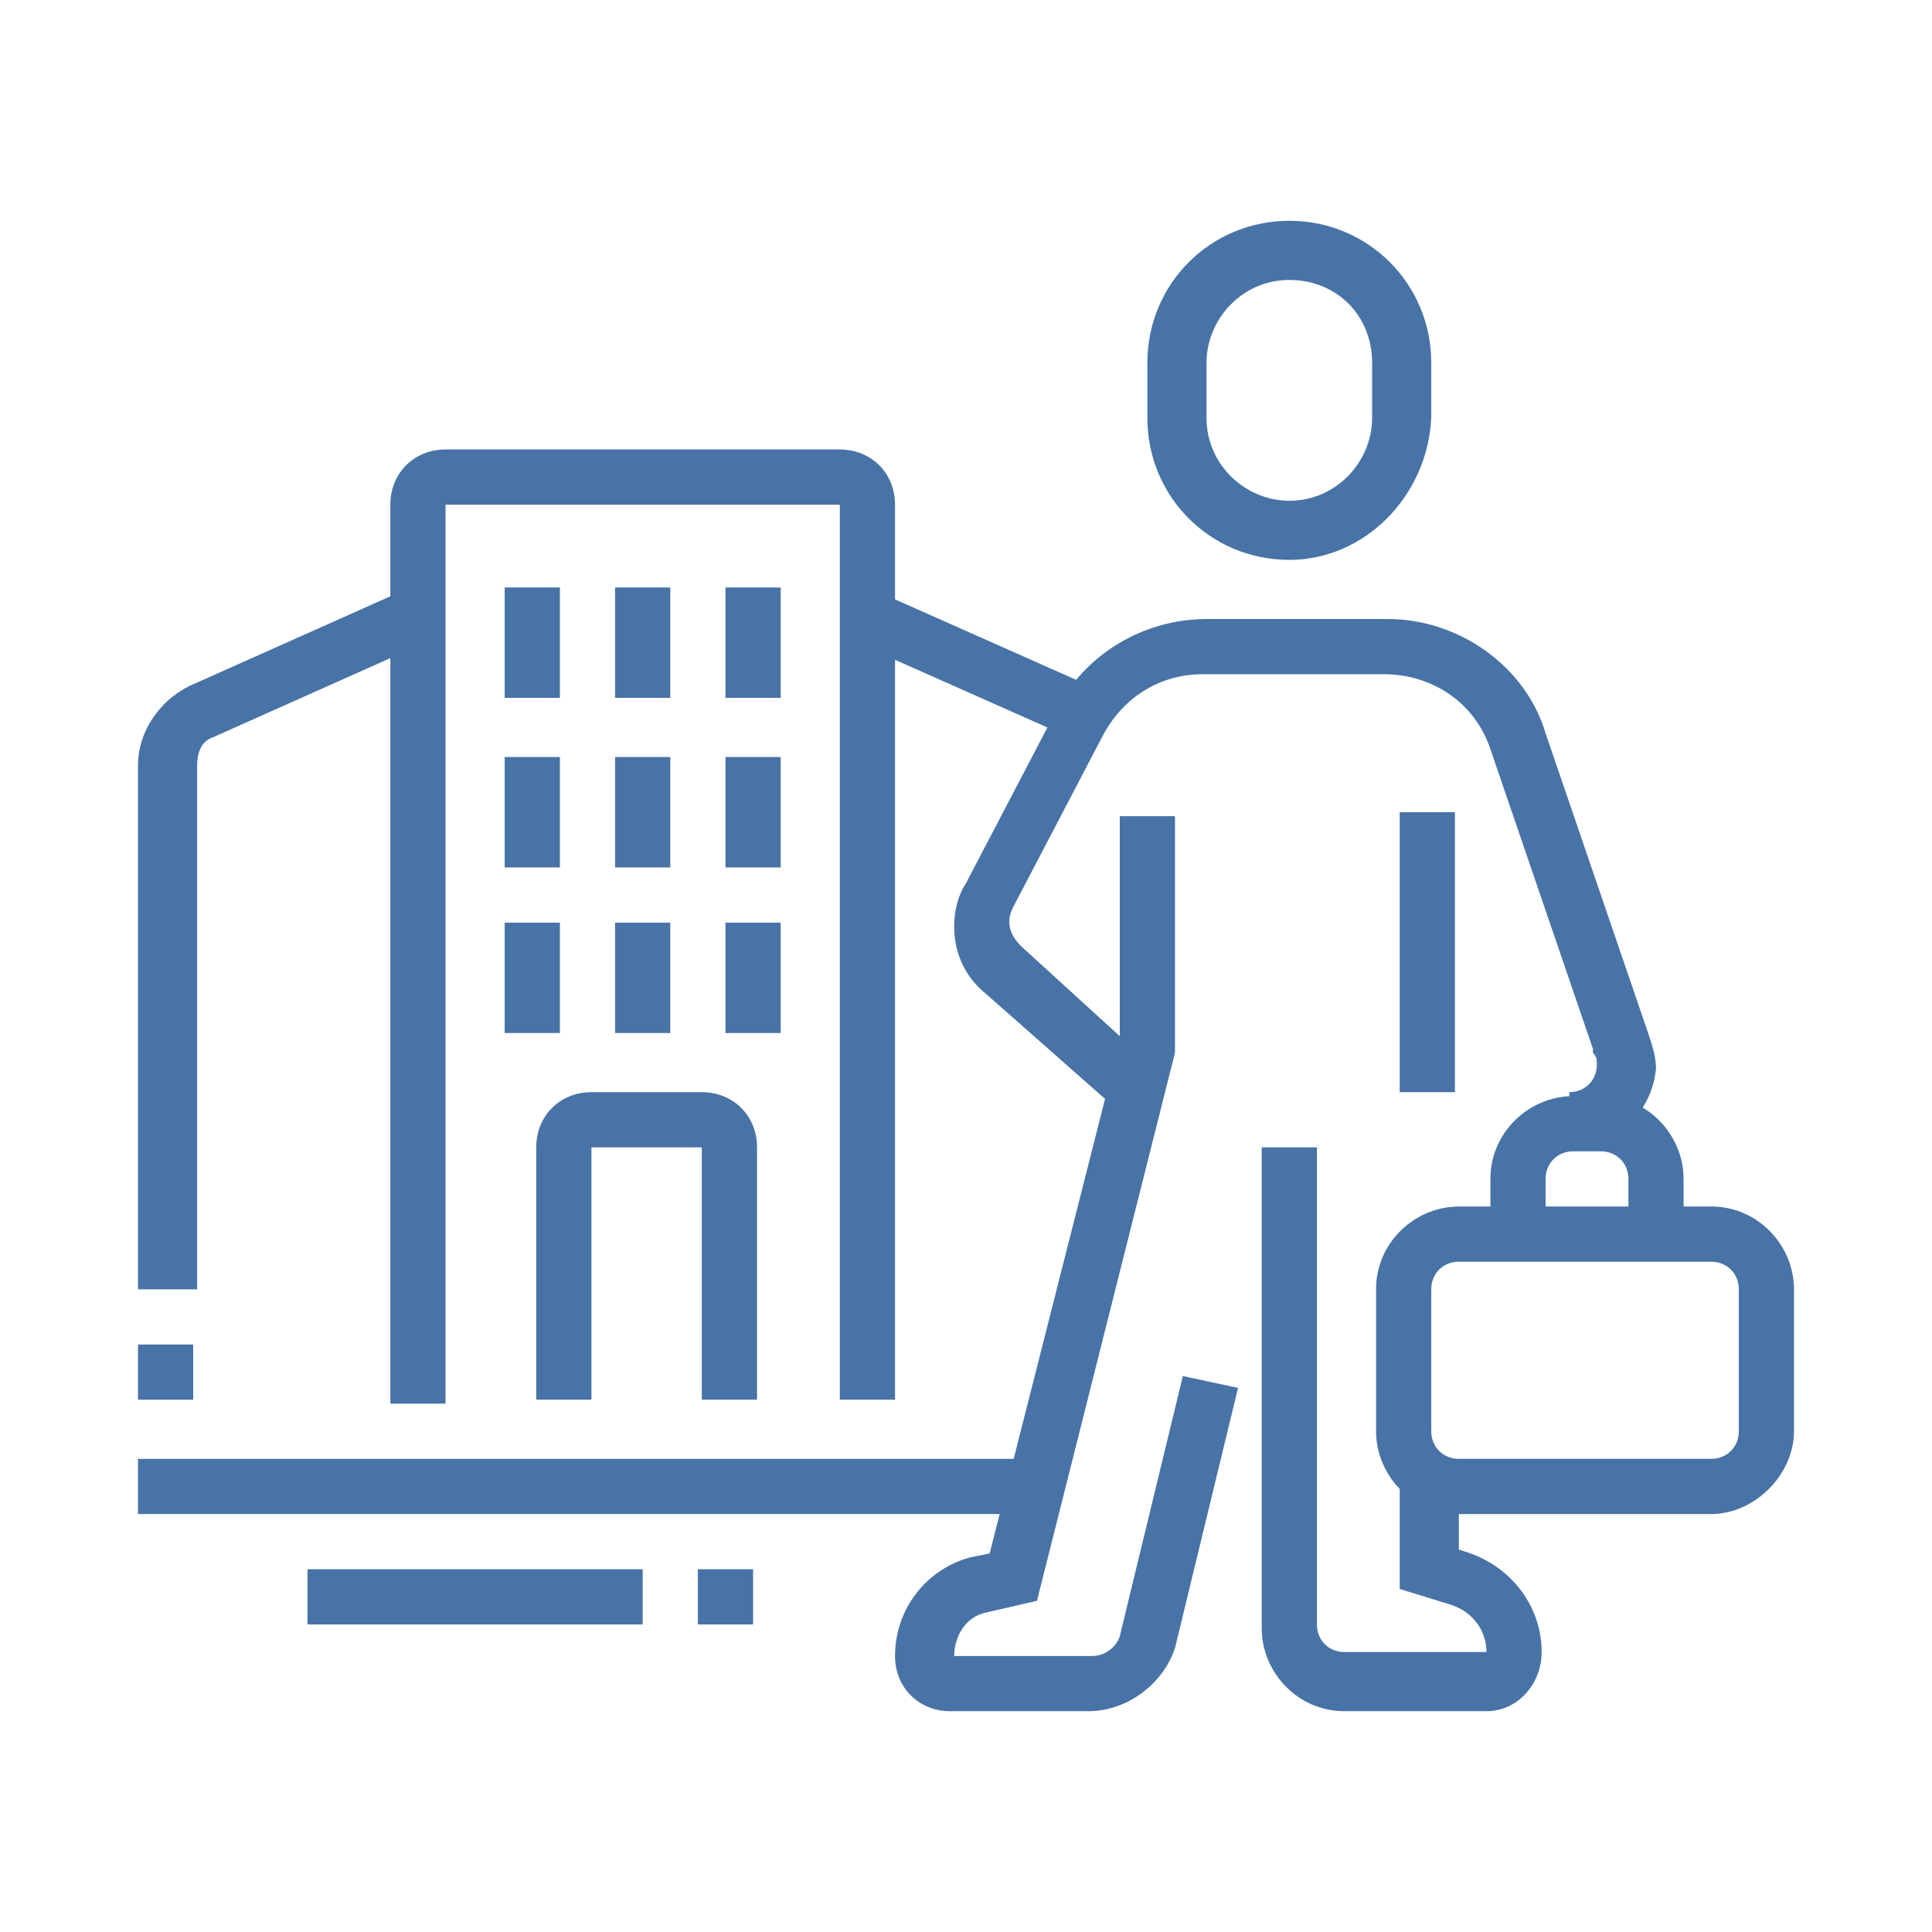
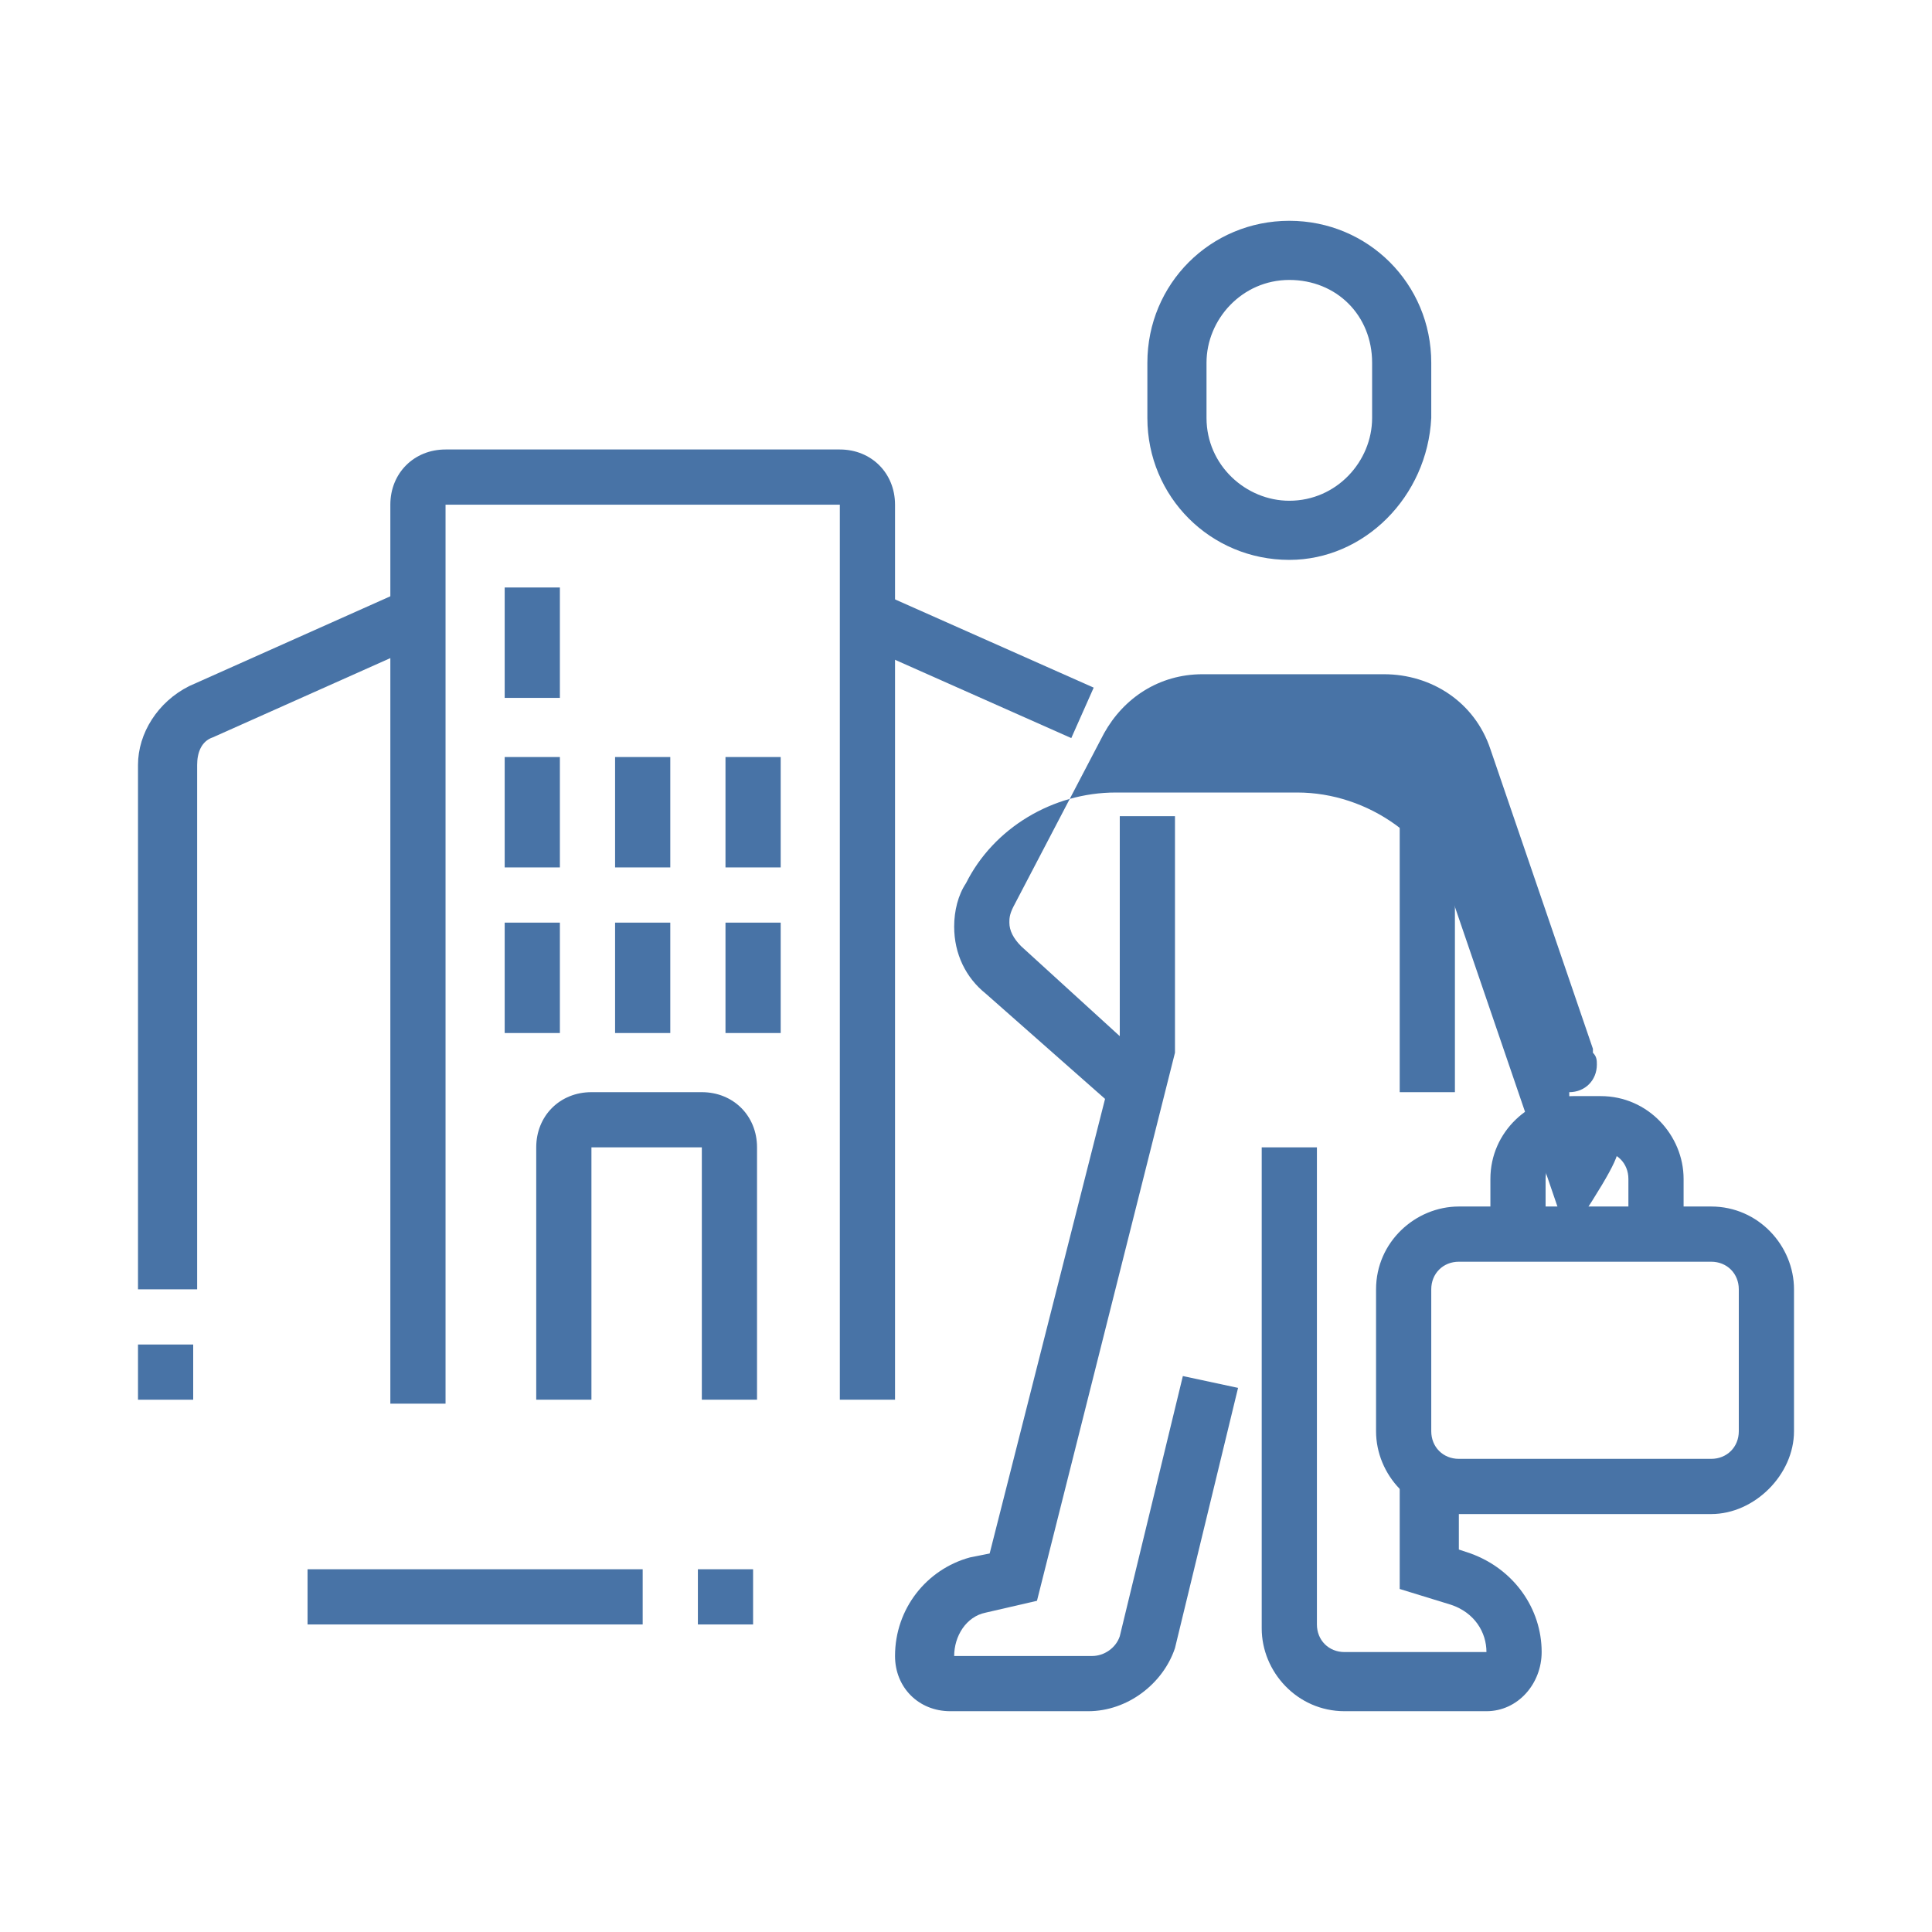
<svg xmlns="http://www.w3.org/2000/svg" version="1.1" id="Layer_1" x="0px" y="0px" width="49px" height="49px" viewBox="0 0 49 49" style="enable-background:new 0 0 49 49;" xml:space="preserve">
  <style type="text/css">
	.st0{fill:#4873A6;}
	.st1{display:none;}
	.st2{display:inline;}
	.st3{display:inline;fill:#4873A6;}
</style>
  <g>
    <path class="st0" d="M37.7,43.4h-3.6c-1.2,0-2.1-1-2.1-2.1V29.1h1.4v12.1c0,0.4,0.3,0.7,0.7,0.7h3.6c0-0.5-0.3-1-0.9-1.2l-1.3-0.4   v-2.8H37v1.8l0.3,0.1c1.1,0.4,1.8,1.4,1.8,2.5C39.1,42.7,38.5,43.4,37.7,43.4z" />
    <rect x="35.5" y="20.6" class="st0" width="1.4" height="7.1" />
    <path class="st0" d="M43.4,38.4H37c-1.2,0-2.1-1-2.1-2.1v-3.6c0-1.2,1-2.1,2.1-2.1h6.4c1.2,0,2.1,1,2.1,2.1v3.6   C45.5,37.4,44.5,38.4,43.4,38.4z M37,32c-0.4,0-0.7,0.3-0.7,0.7v3.6c0,0.4,0.3,0.7,0.7,0.7h6.4c0.4,0,0.7-0.3,0.7-0.7v-3.6   c0-0.4-0.3-0.7-0.7-0.7H37z" />
    <path class="st0" d="M42.7,31.3h-1.4v-1.4c0-0.4-0.3-0.7-0.7-0.7h-0.7c-0.4,0-0.7,0.3-0.7,0.7v1.4h-1.4v-1.4c0-1.2,1-2.1,2.1-2.1   h0.7c1.2,0,2.1,1,2.1,2.1V31.3z" />
-     <path class="st0" d="M39.8,29.1v-1.4c0.4,0,0.7-0.3,0.7-0.7c0-0.1,0-0.2-0.1-0.3l0-0.1L37.8,19c-0.4-1.2-1.5-1.9-2.7-1.9h-4.6   c-1.1,0-2,0.6-2.5,1.5L25.7,23c-0.1,0.2-0.1,0.3-0.1,0.4c0,0.2,0.1,0.4,0.3,0.6l3.4,3.1l-0.9,1.1l-3.4-3c-0.5-0.4-0.8-1-0.8-1.7   c0-0.4,0.1-0.8,0.3-1.1l2.3-4.4c0.7-1.4,2.2-2.3,3.8-2.3h4.6c1.8,0,3.5,1.2,4,2.9l2.6,7.6c0.1,0.3,0.2,0.6,0.2,0.9   C41.9,28.2,41,29.1,39.8,29.1z" />
+     <path class="st0" d="M39.8,29.1v-1.4c0.4,0,0.7-0.3,0.7-0.7c0-0.1,0-0.2-0.1-0.3l0-0.1L37.8,19c-0.4-1.2-1.5-1.9-2.7-1.9h-4.6   c-1.1,0-2,0.6-2.5,1.5L25.7,23c-0.1,0.2-0.1,0.3-0.1,0.4c0,0.2,0.1,0.4,0.3,0.6l3.4,3.1l-0.9,1.1l-3.4-3c-0.5-0.4-0.8-1-0.8-1.7   c0-0.4,0.1-0.8,0.3-1.1c0.7-1.4,2.2-2.3,3.8-2.3h4.6c1.8,0,3.5,1.2,4,2.9l2.6,7.6c0.1,0.3,0.2,0.6,0.2,0.9   C41.9,28.2,41,29.1,39.8,29.1z" />
    <path class="st0" d="M22.7,35.5h-1.4V12.8h-10v22.8H9.9V12.8c0-0.8,0.6-1.4,1.4-1.4h10c0.8,0,1.4,0.6,1.4,1.4V35.5z" />
-     <rect x="3.5" y="37" class="st0" width="22.8" height="1.4" />
    <rect x="7.8" y="39.8" class="st0" width="8.5" height="1.4" />
    <rect x="17.7" y="39.8" class="st0" width="1.4" height="1.4" />
    <path class="st0" d="M19.2,35.5h-1.4v-6.4h-2.8v6.4h-1.4v-6.4c0-0.8,0.6-1.4,1.4-1.4h2.8c0.8,0,1.4,0.6,1.4,1.4V35.5z" />
    <rect x="12.8" y="14.9" class="st0" width="1.4" height="2.8" />
-     <rect x="15.6" y="14.9" class="st0" width="1.4" height="2.8" />
-     <rect x="18.4" y="14.9" class="st0" width="1.4" height="2.8" />
    <rect x="12.8" y="19.2" class="st0" width="1.4" height="2.8" />
    <rect x="15.6" y="19.2" class="st0" width="1.4" height="2.8" />
    <rect x="18.4" y="19.2" class="st0" width="1.4" height="2.8" />
    <rect x="12.8" y="23.4" class="st0" width="1.4" height="2.8" />
    <rect x="15.6" y="23.4" class="st0" width="1.4" height="2.8" />
    <rect x="18.4" y="23.4" class="st0" width="1.4" height="2.8" />
    <path class="st0" d="M4.9,32.7H3.5V19.4c0-0.8,0.5-1.6,1.3-2l5.6-2.5l0.6,1.3l-5.6,2.5c-0.3,0.1-0.4,0.4-0.4,0.7V32.7z" />
    <rect x="24" y="13.8" transform="matrix(0.406 -0.914 0.914 0.406 -0.671 32.617)" class="st0" width="1.4" height="6" />
    <rect x="3.5" y="34.1" class="st0" width="1.4" height="1.4" />
    <path class="st0" d="M27.6,43.4h-3.5c-0.8,0-1.4-0.6-1.4-1.4c0-1.2,0.8-2.2,1.9-2.5l0.5-0.1l3.3-13v-5.7h1.4l0,6l-3.5,13.9L25,40.9   c-0.5,0.1-0.8,0.6-0.8,1.1h3.5c0.3,0,0.6-0.2,0.7-0.5l1.6-6.6l1.4,0.3l-1.6,6.6C29.5,42.7,28.6,43.4,27.6,43.4z" />
    <path class="st0" d="M32.7,14.2c-2,0-3.6-1.6-3.6-3.6V9.2c0-2,1.6-3.6,3.6-3.6s3.6,1.6,3.6,3.6v1.4C36.2,12.6,34.6,14.2,32.7,14.2z    M32.7,7.1c-1.2,0-2.1,1-2.1,2.1v1.4c0,1.2,1,2.1,2.1,2.1c1.2,0,2.1-1,2.1-2.1V9.2C34.8,8,33.9,7.1,32.7,7.1z" />
  </g>
  <g class="st1">
    <g class="st2">
      <rect x="20.6" y="32.3" class="st0" width="1.4" height="11.4" />
      <path class="st0" d="M18.4,43.7H17V30.9c0-3.1,2.6-5.7,5.7-5.7v-0.7c-1.3-0.8-2.1-2-2.1-3.5v-3.2c-1.2-0.9-1.4-1.9-1.4-3.2    c0-1,0.7-2.3,0.8-2.5l0.4-0.8l0.7,0.6c0.5,0.5,1.7,1.2,2.4,1.2h1.4c2.4,0,4.3,1.9,4.3,4.3v3.6c0,1.2-0.5,2.4-1.4,3.2v1.1    c3.1,0,5.7,2.6,5.7,5.7v8.9c0,1.4-1.1,2.5-2.5,2.5h-4.3c-1.4,0-2.5-1.1-2.5-2.5c0-1.4,1.1-2.5,2.5-2.5h1.8v-1.4h1.4v2.8h-3.2    c-0.6,0-1.1,0.5-1.1,1.1c0,0.6,0.5,1.1,1.1,1.1h4.3c0.6,0,1.1-0.5,1.1-1.1v-8.9c0-2.4-1.9-4.3-4.3-4.3h-1.4v-3.2l0.3-0.2    c0.7-0.5,1.1-1.4,1.1-2.3v-3.6c0-1.6-1.3-2.8-2.8-2.8h-1.4c-0.9,0-1.9-0.6-2.6-1c-0.2,0.4-0.3,0.8-0.3,1c0,1.1,0.2,1.6,1.1,2.3    L22,17v3.9c0,1.1,0.6,2,1.7,2.5l0.4,0.2v3.1h-1.4c-2.4,0-4.3,1.9-4.3,4.3V43.7z" />
      <polygon class="st0" points="25.8,38.6 23.8,36.6 29.8,30.6 29.8,36.6 28.4,36.6 28.4,34 25.9,36.6 26.8,37.6   " />
      <path class="st0" d="M25.2,28.4c-1.4,0-2.5-1.1-2.5-2.5h1.4c0,0.6,0.5,1.1,1.1,1.1c0.6,0,1.1-0.5,1.1-1.1h1.4    C27.7,27.3,26.6,28.4,25.2,28.4z" />
      <rect x="28.4" y="41.6" class="st0" width="1.4" height="2.1" />
      <path class="st0" d="M14.8,33.3c-1.1-0.9-2-3.2-2-4.5c0-3.3,1-5,2.8-5c2.2,0,2.5,1.2,2.5,2h-1.4c0-0.2,0-0.5-1.1-0.5    c-0.9,0-1.4,1.2-1.4,3.6c0,0.9,0.8,2.8,1.5,3.4L14.8,33.3z" />
      <path class="st0" d="M12,25.2c-0.5,0-1.1-0.1-1.6-0.4l0.6-1.3c0.3,0.1,0.7,0.2,1,0.2V25.2z" />
      <path class="st0" d="M8.1,22.4C8,22,7.9,21.5,7.8,21l1.4-0.2c0,0.4,0.1,0.7,0.2,1L8.1,22.4z" />
      <path class="st0" d="M9.2,19.5H7.8c0-1.1-0.1-2.8-0.7-2.8c-1.9,0-2.8-0.7-2.8-2.1c0-2.6,1.7-2.7,2.4-2.8c0.1,0,0.2,0,0.2,0    c0.8-0.3,1.4-1,2-1.8c0.3-0.4,0.7-0.8,1.1-1.2l1,1c-0.4,0.4-0.7,0.8-1,1.1c-0.7,0.9-1.4,1.7-2.6,2.2c-0.2,0.1-0.4,0.1-0.6,0.1    c-0.6,0-1,0.1-1,1.4c0,0.3,0,0.7,1.4,0.7C9,15.2,9.2,17.5,9.2,19.5z" />
      <path class="st0" d="M11.9,8.8L11,7.7c0.3-0.2,0.6-0.5,1-0.6l0.7,1.2C12.4,8.5,12.2,8.6,11.9,8.8z" />
      <path class="st0" d="M17,13.8h-1.4c0-1.6,0.9-2.3,1.5-2.7c0.5-0.4,0.6-0.5,0.6-0.9c0-2.8-1.1-2.8-1.4-2.8c-0.4,0-0.8,0-1.1,0.1    L15,6.1C15.4,6,15.9,6,16.3,6c1.3,0,2.8,0.7,2.8,4.3c0,1.1-0.7,1.6-1.2,2C17.4,12.7,17,12.9,17,13.8z" />
      <path class="st0" d="M32,24.5h-1.4c0-0.9,0.7-1.4,1.3-1.9c0.3-0.3,0.8-0.7,0.8-0.9c0-1.5-0.6-2.1-2.1-2.1v-1.4    c2.3,0,3.6,1.3,3.6,3.6c0,0.9-0.7,1.5-1.3,2C32.5,23.9,32,24.3,32,24.5z" />
      <path class="st0" d="M37.7,20.2c-2,0-2.2-1.8-2.4-2.9c-0.1-1.2-0.3-1.3-0.5-1.3c-0.3,0-0.5,0.1-0.8,0.2c-0.5,0.2-1,0.5-2,0.5    c-1.3,0-2.1-1.1-2.1-2.8h1.4c0,0.2,0,1.4,0.7,1.4c0.7,0,1.1-0.2,1.4-0.3c0.4-0.2,0.8-0.4,1.4-0.4c1.6,0,1.8,1.6,1.9,2.6    c0.2,1.4,0.3,1.7,0.9,1.7c0.3,0,0.7-0.9,0.7-3.6c0-1.5,0.8-1.9,1.4-2.2c0.5-0.2,0.7-0.3,0.7-1.4c0-1.3,1.1-1.8,1.9-2.1    c0.8-0.3,1-0.5,1-0.8h1.4c0,1.4-1.1,1.8-1.9,2.1c-0.8,0.3-1,0.4-1,0.7c0,1.8-0.8,2.3-1.6,2.7c-0.5,0.2-0.6,0.3-0.6,0.9    C39.8,17.8,39.5,20.2,37.7,20.2z" />
      <path class="st0" d="M42.1,7.6c-0.3-0.2-0.6-0.3-1-0.5l0.5-1.3C42,6,42.4,6.2,42.8,6.4L42.1,7.6z" />
      <path class="st0" d="M33.4,8.8c-0.7,0-1.2-0.3-1.8-0.6c-0.1-0.1-0.3-0.2-0.5-0.3l0.7-1.3C32,6.8,32.2,6.9,32.4,7    c0.5,0.3,0.7,0.4,1,0.4c0.6,0,0.9-0.3,1.5-0.8c0.7-0.6,1.6-1.4,3.5-1.4c0.5,0,0.9,0,1.3,0.1l-0.2,1.4c-0.4,0-0.8-0.1-1.2-0.1    c-1.3,0-1.9,0.5-2.5,1C35.2,8.3,34.5,8.8,33.4,8.8z" />
      <path class="st0" d="M29.1,11.7h-1.4c0-1.2-0.3-1.6-0.7-2c-0.3-0.3-0.7-0.8-0.7-1.5c0-1.2,1.2-2.1,2.8-2.1v1.4    c-0.8,0-1.4,0.3-1.4,0.7c0,0.2,0.1,0.3,0.3,0.6C28.5,9.2,29.1,9.9,29.1,11.7z" />
      <path class="st0" d="M40.5,30.9c-1.1,0-1.6-0.9-1.9-1.6c-0.1-0.2-0.2-0.5-0.3-0.6c0,0,0,0,0,0c-2.4,0-2.8-1.3-2.8-2.1    c0-1.1,0.9-2.8,3.6-2.8c2.2,0,3.6,1.9,3.6,5C42.7,30.2,42,30.9,40.5,30.9z M39.1,25.2c-1.7,0-2.1,0.9-2.1,1.4c0,0.3,0,0.7,1.4,0.7    c0.9,0,1.3,0.8,1.6,1.4c0.3,0.6,0.4,0.7,0.6,0.7c0.6,0,0.7-0.1,0.7-0.7C41.2,27.7,41,25.2,39.1,25.2z" />
    </g>
    <rect x="40.5" y="20.2" class="st3" width="1.4" height="1.4" />
  </g>
  <g class="st1">
    <path class="st3" d="M29.9,11.8c-1.9-0.8-4-1.2-6.1-1.2c-1.2,0-2.2,0.1-3.3,0.3l-0.3-1.4c1.2-0.3,2.4-0.4,3.6-0.4   c2.3,0,4.6,0.4,6.7,1.3L29.9,11.8z" />
    <path class="st3" d="M23.8,44.8C14,44.8,6,36.8,6,27c0-0.8,0-1.4,0.1-2.1L7.5,25c-0.1,0.6-0.1,1.3-0.1,2c0,9,7.3,16.4,16.4,16.4   S40.2,36,40.2,27c0-3.4-1-6.7-3-9.4l1.2-0.8c2.1,3,3.3,6.6,3.3,10.3C41.6,36.8,33.6,44.8,23.8,44.8z" />
    <path class="st3" d="M40.9,27h-1.8c-1.3,0-2.6-0.6-3.4-1.7l-2.1-2.8c-0.5-0.7-1.4-1.1-2.3-1.1H28c-1.5,0-2.9-1-3.4-2.4l-0.7-2.1   c-0.1-0.2-0.1-0.4-0.1-0.6c0-1.1,0.9-1.9,1.9-1.9h2.3v1.4h-2.3c-0.3,0-0.5,0.2-0.5,0.5c0,0.1,0,0.1,0,0.2l0.7,2.1   c0.3,0.9,1.1,1.5,2,1.5h3.3c1.3,0,2.6,0.6,3.4,1.7l2.1,2.8c0.5,0.7,1.4,1.1,2.3,1.1h1.8V27z" />
    <path class="st3" d="M30,40.5c-0.1,0-0.2,0-0.3,0c-0.9-0.2-1.6-1-1.6-2v-1.3c0-0.4-0.2-0.9-0.5-1.2c-0.6-0.7-1-1.4-1-2.3v-0.7   c0-0.3-0.2-0.6-0.6-0.7l-1.5-0.3c-0.9-0.2-1.5-0.9-1.7-1.7l-0.5-3.1c0-0.2,0-0.3,0-0.5c0-1,0.5-1.9,1.3-2.5l0.6-0.4   c0.5-0.3,1-0.5,1.6-0.5h2c0.8,0,1.5,0.3,2,0.8l0.9,0.9c0.3,0.3,0.6,0.4,1,0.4h0.9c0.9,0,1.7,0.4,2.3,1.1l1.2,1.6   c0.3,0.4,0.4,0.8,0.4,1.3v1.1c0,0.6-0.2,1.1-0.6,1.5l-2.6,2.6c-0.3,0.3-0.4,0.6-0.5,0.9l-1,3.4C31.6,40,30.8,40.5,30,40.5z    M25.9,24.9c-0.3,0-0.6,0.1-0.8,0.2l-0.6,0.4c-0.4,0.3-0.7,0.8-0.7,1.3c0,0.1,0,0.2,0,0.3l0.5,3.1c0,0.3,0.3,0.5,0.6,0.6l1.5,0.3   c1,0.2,1.7,1.1,1.7,2.1v0.7c0,0.6,0.3,1,0.6,1.3c0.5,0.6,0.9,1.3,0.9,2.2v1.3c0,0.3,0.2,0.5,0.4,0.6c0.3,0,0.5-0.1,0.6-0.4l1-3.4   c0.2-0.6,0.5-1.1,0.9-1.5l2.6-2.6c0.1-0.1,0.2-0.3,0.2-0.5v-1.1c0-0.2-0.1-0.3-0.1-0.4v0l-1.2-1.6c-0.3-0.4-0.7-0.6-1.1-0.6h-0.9   c-0.8,0-1.5-0.3-2-0.8l-0.9-0.9c-0.3-0.3-0.6-0.4-1-0.4H25.9z" />
    <path class="st3" d="M17.3,43l-1.2-0.8l1-1.4c0.2-0.3,0.3-0.6,0.3-0.9s-0.1-0.6-0.3-0.9l-0.6-1c-0.3-0.5-0.5-1.1-0.5-1.7   c0-0.6,0.2-1.2,0.5-1.7l0.6-0.9c0.2-0.3,0.3-0.7,0.3-1.1c0-0.3-0.1-0.6-0.2-0.9l-0.6-1.3c-0.3-0.6-1-0.8-1.5-0.4   c-0.6,0.4-1.2,0.6-1.9,0.6c-2,0-3.6-1.6-3.6-3.6c0-1.8,1.1-2.7,2-3.4c0.9-0.8,1.5-1.3,1.5-2.3c0-0.4-0.1-0.7-0.2-1l1.2-0.7   c0.3,0.5,0.4,1,0.4,1.7c0,1.8-1.1,2.7-2,3.4C11.5,25.5,11,26,11,27c0,1.2,1,2.1,2.1,2.1c0.4,0,0.8-0.1,1.1-0.3   c0.4-0.2,0.8-0.4,1.3-0.4c1,0,1.8,0.5,2.2,1.4l0.6,1.3c0.2,0.5,0.4,1,0.4,1.5c0,0.7-0.2,1.3-0.6,1.9l-0.6,0.9   c-0.2,0.3-0.3,0.6-0.3,0.9c0,0.3,0.1,0.6,0.3,0.9l0.6,1c0.3,0.5,0.5,1.1,0.5,1.7s-0.2,1.2-0.5,1.7L17.3,43z" />
    <path class="st3" d="M10.6,37.7l-1-1l1-1c0.2-0.2,0.4-0.6,0.4-0.9c0-0.7-0.6-1.3-1.3-1.3h-2V32h2c1.5,0,2.7,1.2,2.7,2.7   c0,0.7-0.3,1.4-0.8,1.9L10.6,37.7z" />
    <path class="st3" d="M40.2,15.6c-2,0-3-0.6-3.9-1.2c-0.9-0.5-1.6-1-3.2-1c-1.2,0-1.9,0.3-2.5,0.6l-1,0.5V5.2L29.9,5   c0.7-0.3,1.6-0.7,3.2-0.7c2,0,3,0.6,3.9,1.2c0.9,0.5,1.6,1,3.2,1c0.7,0,1.3-0.1,1.9-0.3l1-0.3V15l-0.5,0.2   C41.8,15.5,41.1,15.6,40.2,15.6z M33,12c2,0,3,0.6,3.9,1.2c0.9,0.5,1.6,1,3.2,1c0.5,0,1-0.1,1.4-0.2V7.6c-0.4,0.1-0.9,0.1-1.4,0.1   c-2,0-3-0.6-3.9-1.2c-0.9-0.5-1.6-1-3.2-1c-1,0-1.6,0.2-2.1,0.4v6.3C31.5,12.2,32.2,12,33,12z" />
    <rect x="29.5" y="13.4" class="st3" width="1.4" height="5" />
    <path class="st3" d="M18.8,18.4h-0.7c-2,0-3-0.6-3.9-1.2c-0.9-0.5-1.6-1-3.2-1c-1.6,0-2.3,0.4-3.2,1l-1.1,0.6V9.9L7,9.7   C8,9.1,9,8.5,11,8.5s3,0.6,3.9,1.2c0.9,0.5,1.6,1,3.2,1h0.7V18.4z M11,14.9c2,0,3,0.6,3.9,1.2c0.7,0.4,1.4,0.8,2.5,0.9v-5   c-1.5-0.1-2.4-0.7-3.2-1.1c-0.9-0.5-1.6-1-3.2-1c-1.4,0-2.1,0.3-2.8,0.8v4.8C8.8,15.1,9.7,14.9,11,14.9z" />
    <rect x="6.7" y="16.7" class="st3" width="1.4" height="6.8" />
  </g>
</svg>